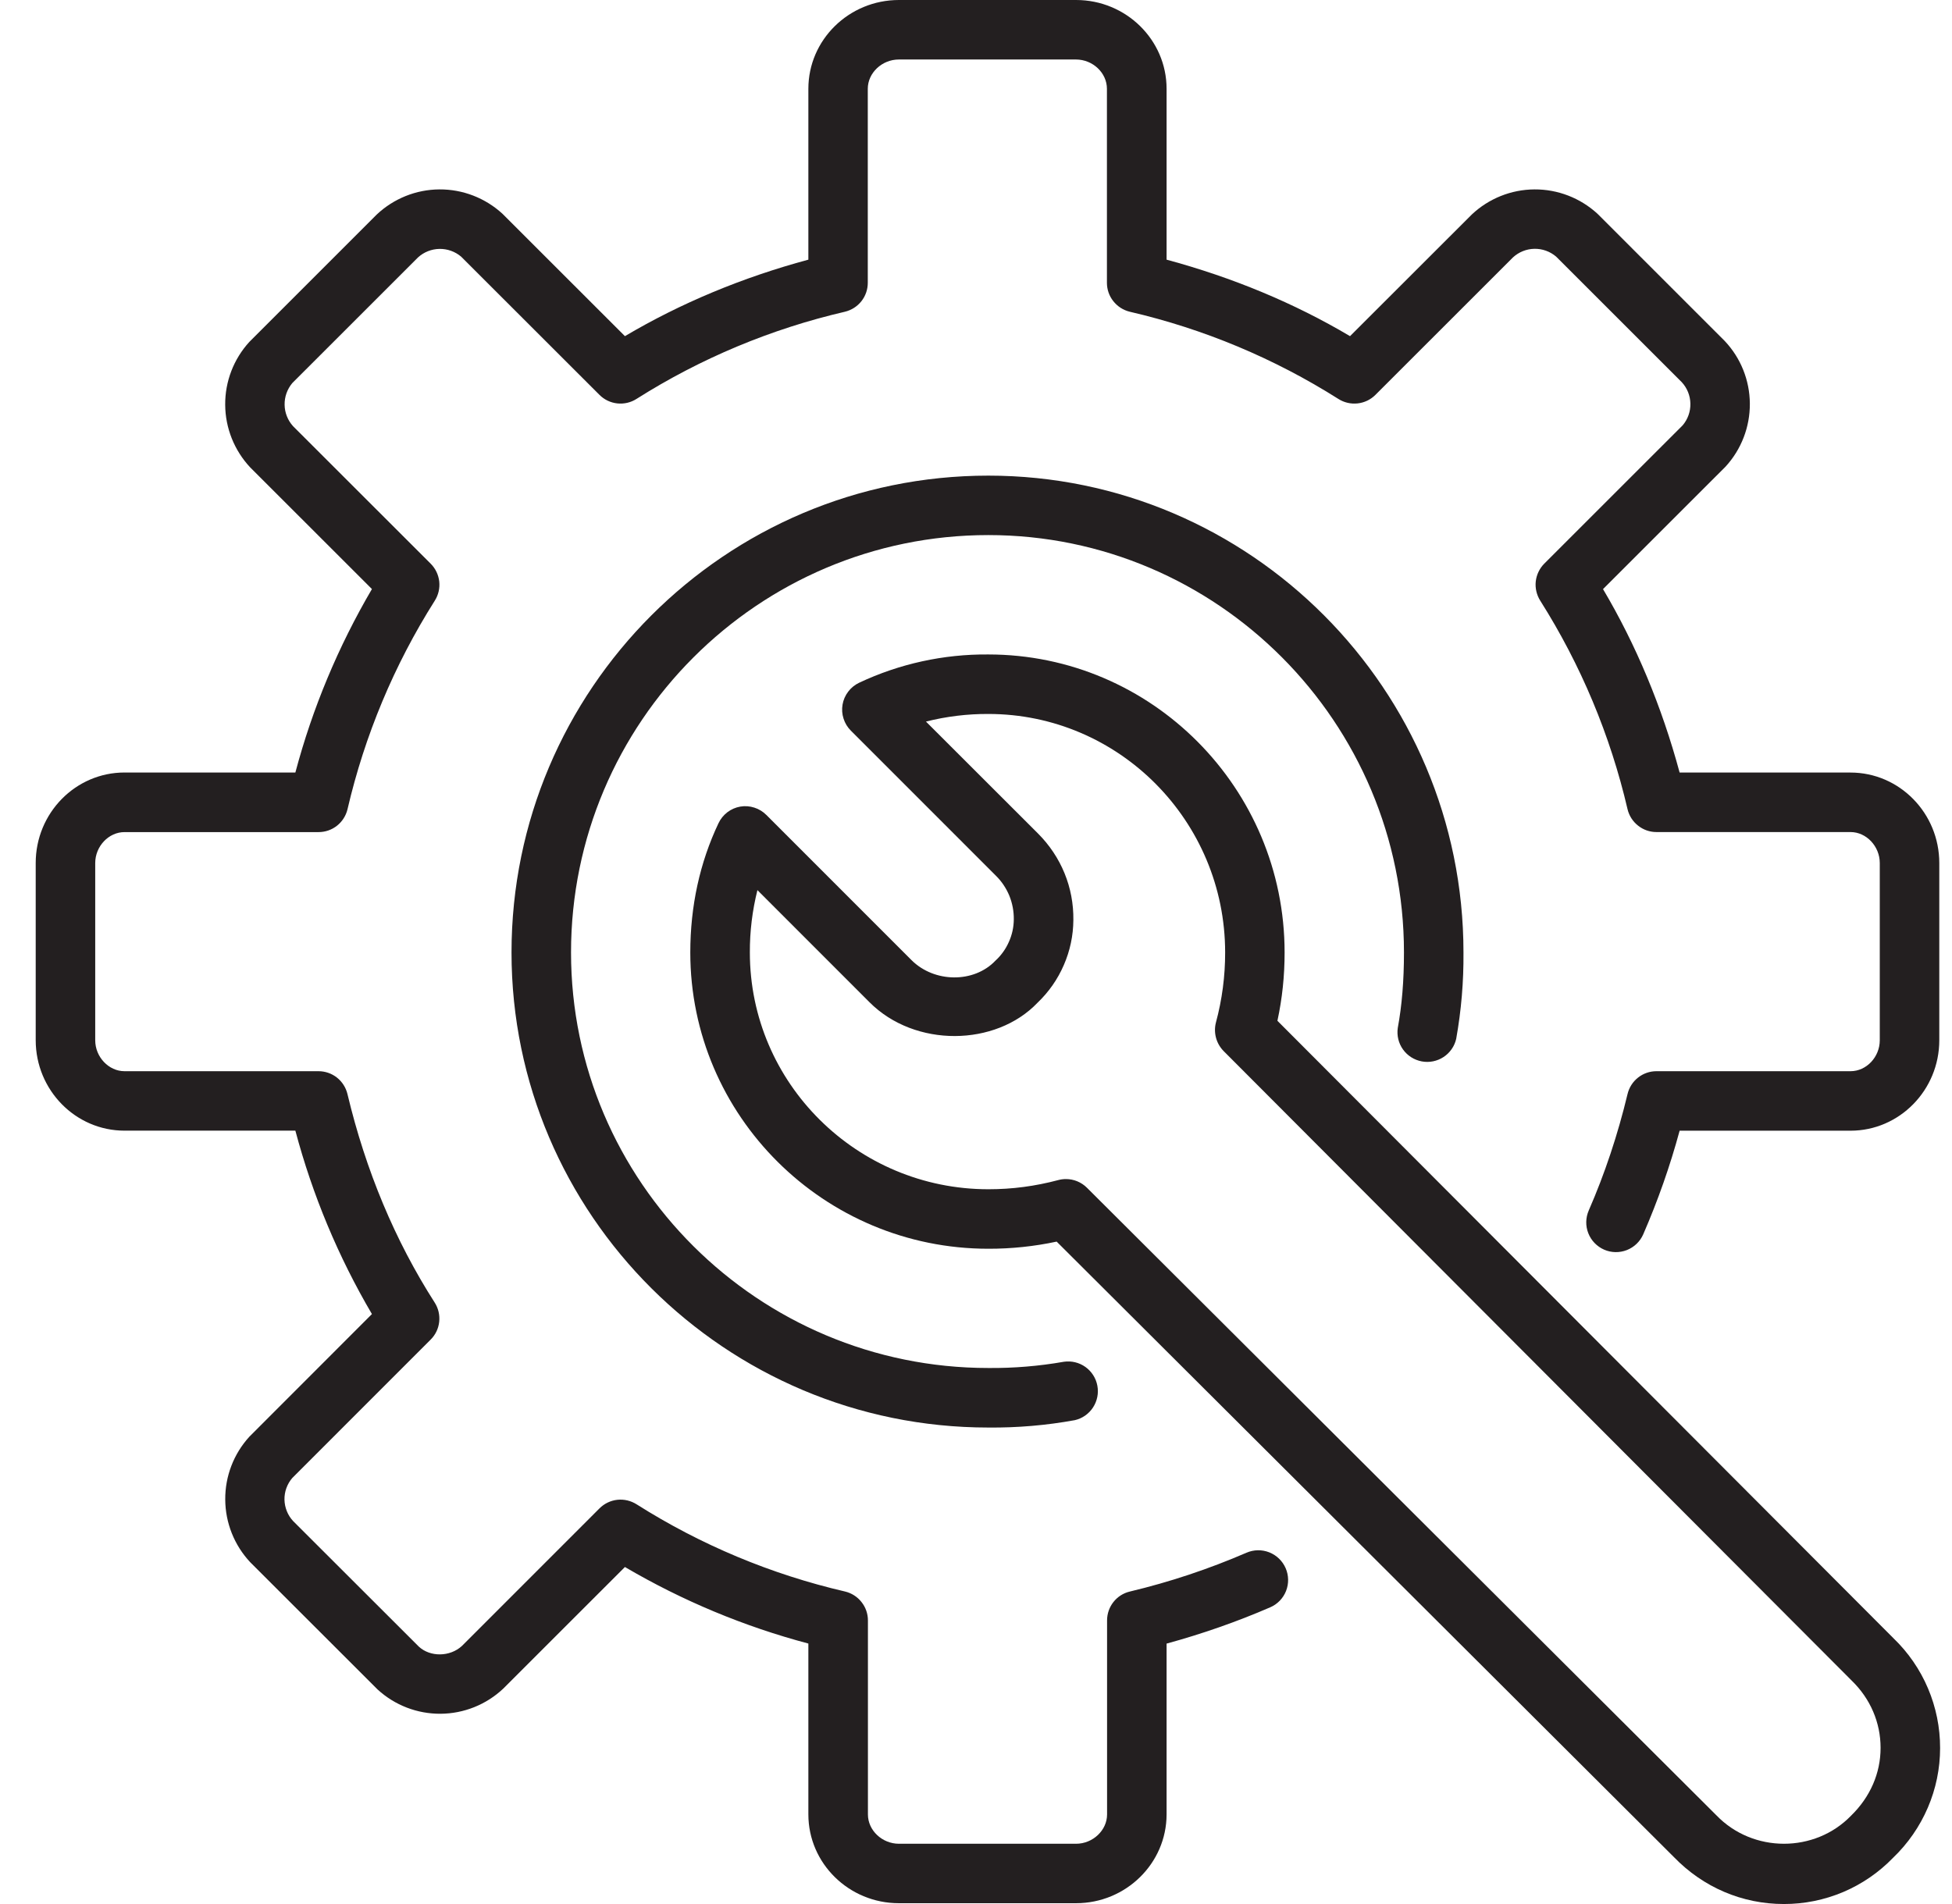
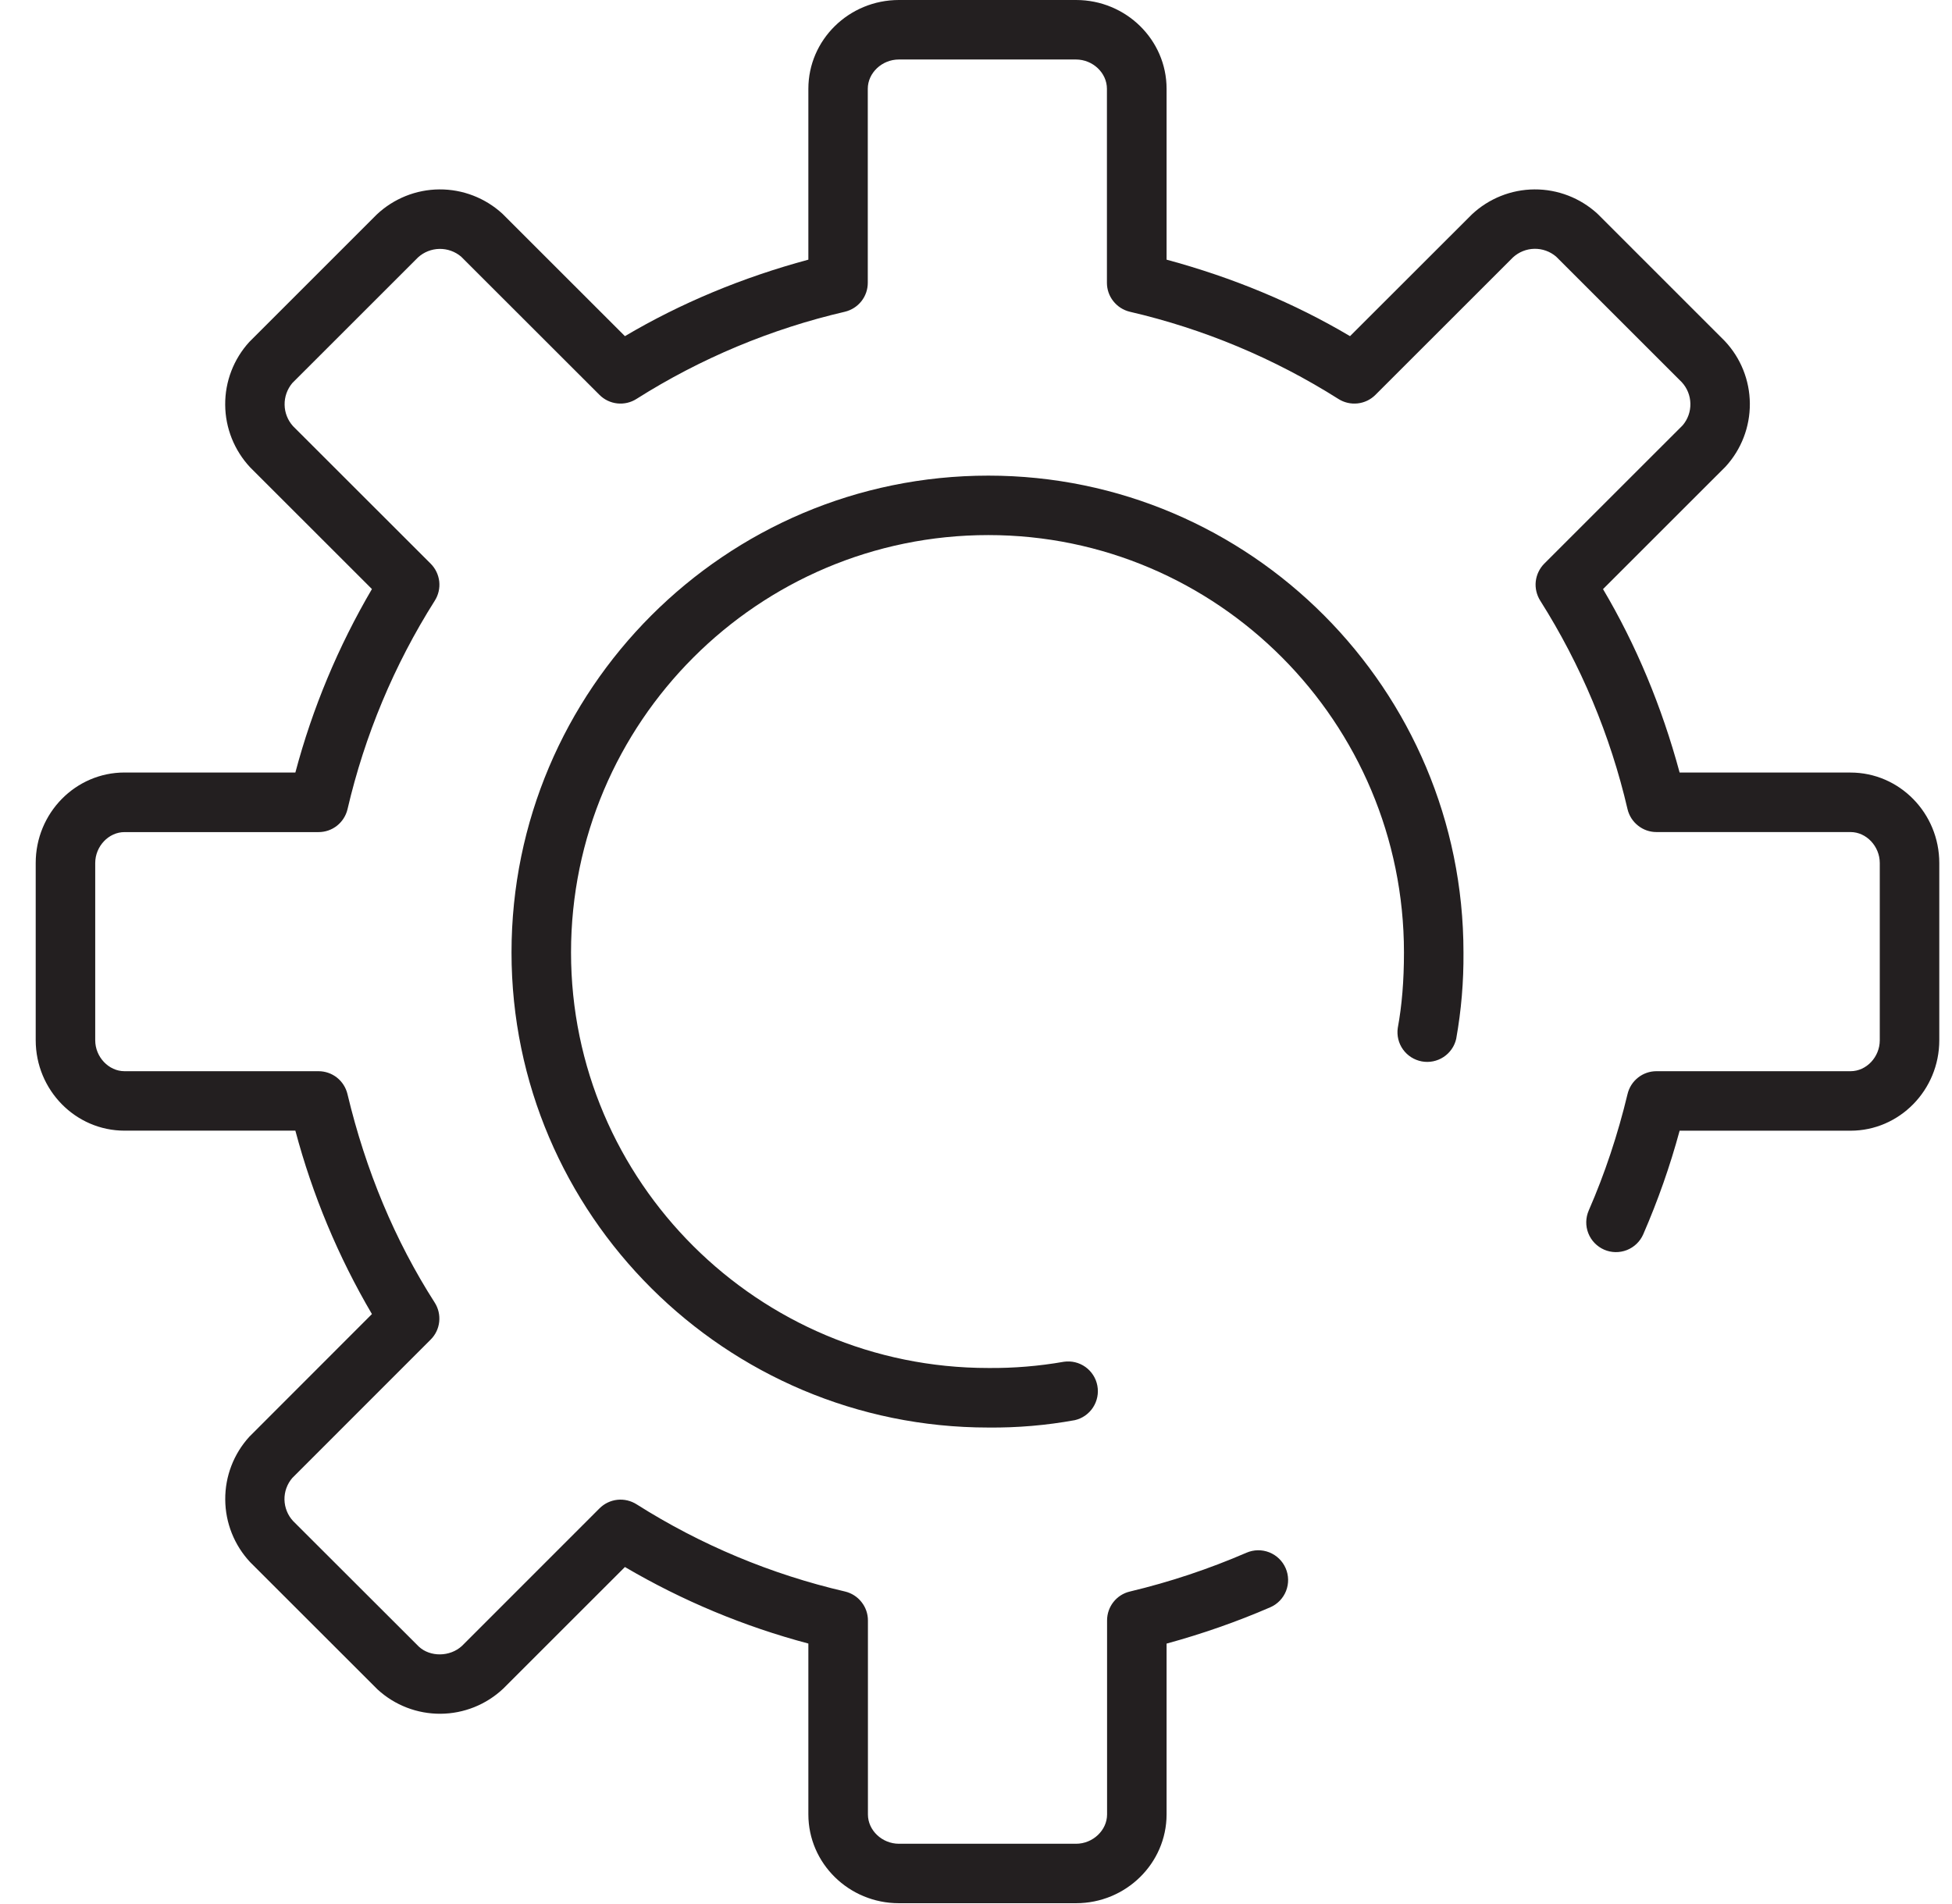
<svg xmlns="http://www.w3.org/2000/svg" width="41" height="40" viewBox="0 0 41 40" fill="none">
  <path d="M22.601 39.983H18.88C17.831 39.983 16.979 39.146 16.979 38.117V34.528C15.627 34.169 14.331 33.628 13.126 32.92L10.569 35.476C10.212 35.812 9.742 36 9.253 36.003C8.763 36.006 8.291 35.824 7.93 35.492L5.255 32.819C4.921 32.462 4.734 31.993 4.731 31.504C4.727 31.015 4.908 30.544 5.237 30.183L7.812 27.606C7.104 26.401 6.563 25.104 6.204 23.753H2.615C1.586 23.753 0.75 22.9 0.75 21.852V18.13C0.75 17.081 1.586 16.229 2.615 16.229H6.204C6.563 14.877 7.105 13.581 7.812 12.375L5.255 9.819C4.921 9.462 4.733 8.993 4.73 8.504C4.726 8.015 4.908 7.543 5.237 7.183L7.914 4.506C8.27 4.171 8.74 3.982 9.23 3.979C9.719 3.976 10.192 4.159 10.553 4.49L13.126 7.062C14.297 6.369 15.589 5.83 16.979 5.455V1.865C16.979 0.836 17.832 0 18.881 0H22.602C23.65 0 24.503 0.836 24.503 1.865V5.455C25.891 5.83 27.185 6.367 28.356 7.062L30.914 4.506C31.27 4.171 31.74 3.982 32.23 3.979C32.719 3.976 33.192 4.159 33.553 4.49L36.227 7.164C36.563 7.52 36.751 7.99 36.754 8.48C36.757 8.969 36.575 9.442 36.244 9.803L33.67 12.376C34.365 13.549 34.904 14.842 35.279 16.23H38.869C39.896 16.23 40.733 17.082 40.733 18.131V21.854C40.733 22.901 39.896 23.754 38.869 23.754H35.279C35.078 24.497 34.822 25.224 34.515 25.93C34.449 26.082 34.325 26.201 34.17 26.262C34.016 26.322 33.844 26.319 33.693 26.253C33.541 26.186 33.421 26.062 33.361 25.908C33.3 25.754 33.304 25.582 33.37 25.43C33.708 24.656 33.981 23.834 34.185 22.984C34.218 22.847 34.295 22.725 34.406 22.638C34.516 22.551 34.652 22.504 34.792 22.504H38.869C39.203 22.504 39.483 22.206 39.483 21.854V18.131C39.483 17.779 39.201 17.48 38.869 17.48H34.792C34.652 17.48 34.516 17.433 34.406 17.345C34.295 17.258 34.218 17.137 34.185 17C33.824 15.448 33.204 13.967 32.352 12.62C32.276 12.5 32.242 12.357 32.257 12.216C32.273 12.074 32.336 11.942 32.436 11.841L35.343 8.935C35.451 8.808 35.509 8.646 35.505 8.479C35.502 8.312 35.438 8.153 35.325 8.03L32.684 5.39C32.557 5.282 32.395 5.224 32.228 5.227C32.061 5.23 31.901 5.295 31.779 5.407L28.889 8.296C28.788 8.397 28.656 8.46 28.514 8.475C28.372 8.49 28.23 8.457 28.11 8.38C26.763 7.528 25.283 6.909 23.73 6.549C23.593 6.516 23.472 6.438 23.385 6.328C23.297 6.218 23.25 6.082 23.25 5.941V1.865C23.25 1.531 22.953 1.25 22.6 1.25H18.879C18.525 1.25 18.227 1.532 18.227 1.865V5.941C18.227 6.082 18.18 6.218 18.093 6.328C18.006 6.438 17.884 6.516 17.747 6.549C16.196 6.909 14.716 7.528 13.37 8.38C13.25 8.457 13.108 8.49 12.966 8.475C12.825 8.46 12.693 8.397 12.592 8.296L9.685 5.391C9.558 5.284 9.396 5.226 9.23 5.229C9.064 5.232 8.904 5.295 8.781 5.407L6.14 8.047C6.033 8.175 5.975 8.336 5.978 8.503C5.98 8.669 6.043 8.829 6.155 8.953L9.046 11.842C9.147 11.943 9.21 12.075 9.226 12.217C9.241 12.358 9.208 12.501 9.131 12.621C8.279 13.968 7.66 15.449 7.299 17.001C7.266 17.138 7.188 17.26 7.078 17.347C6.968 17.434 6.832 17.481 6.691 17.481H2.616C2.283 17.48 2 17.779 2 18.131V21.854C2 22.205 2.283 22.504 2.615 22.504H6.69C6.83 22.504 6.967 22.551 7.077 22.638C7.187 22.725 7.265 22.847 7.298 22.984C7.681 24.59 8.297 26.064 9.13 27.364C9.207 27.484 9.24 27.626 9.225 27.768C9.21 27.91 9.147 28.042 9.046 28.142L6.14 31.049C6.031 31.175 5.972 31.338 5.975 31.505C5.979 31.672 6.043 31.833 6.157 31.955L8.799 34.594C9.035 34.812 9.449 34.812 9.703 34.578L12.592 31.688C12.693 31.587 12.826 31.523 12.968 31.508C13.11 31.493 13.252 31.527 13.373 31.604C14.718 32.456 16.198 33.075 17.75 33.435C17.887 33.468 18.008 33.545 18.095 33.656C18.183 33.766 18.23 33.902 18.23 34.042V38.119C18.23 38.453 18.529 38.734 18.881 38.734H22.602C22.954 38.734 23.253 38.451 23.253 38.119V34.042C23.253 33.754 23.45 33.501 23.733 33.435C24.571 33.235 25.39 32.962 26.181 32.62C26.333 32.554 26.506 32.551 26.66 32.612C26.814 32.673 26.938 32.793 27.004 32.945C27.07 33.097 27.073 33.269 27.012 33.424C26.951 33.578 26.831 33.702 26.679 33.767C25.98 34.07 25.25 34.325 24.503 34.529V38.119C24.501 39.146 23.649 39.983 22.601 39.983ZM20.759 29.99C15.238 29.99 10.744 25.512 10.744 20.01C10.744 14.486 15.236 9.992 20.759 9.992C26.261 9.992 30.739 14.486 30.739 20.01C30.744 20.618 30.693 21.226 30.586 21.825C30.55 21.982 30.454 22.119 30.319 22.207C30.184 22.295 30.021 22.328 29.862 22.298C29.704 22.268 29.563 22.179 29.469 22.048C29.375 21.917 29.336 21.755 29.359 21.595C29.446 21.124 29.489 20.605 29.489 20.009C29.489 15.175 25.573 11.241 20.759 11.241C15.926 11.241 11.994 15.174 11.994 20.009C11.994 24.824 15.926 28.739 20.759 28.739C21.291 28.744 21.822 28.7 22.346 28.608C22.506 28.585 22.668 28.624 22.799 28.718C22.93 28.812 23.02 28.953 23.049 29.111C23.079 29.269 23.046 29.433 22.958 29.568C22.87 29.703 22.733 29.799 22.576 29.835C21.977 29.944 21.368 29.996 20.759 29.99Z" fill="#231F20" />
-   <path d="M37.468 40C36.594 40 35.774 39.65 35.158 39.013L22.194 26.084C21.722 26.185 21.241 26.235 20.759 26.234C17.308 26.234 14.499 23.442 14.499 20.01C14.499 19.036 14.699 18.122 15.091 17.295C15.134 17.204 15.198 17.125 15.277 17.064C15.357 17.003 15.451 16.962 15.55 16.945C15.648 16.928 15.75 16.936 15.845 16.967C15.941 16.997 16.027 17.051 16.098 17.122L19.145 20.17C19.624 20.649 20.458 20.657 20.909 20.181C21.029 20.071 21.125 19.937 21.191 19.787C21.258 19.638 21.293 19.477 21.294 19.314C21.296 19.144 21.264 18.975 21.2 18.817C21.135 18.66 21.04 18.517 20.919 18.398L17.872 15.35C17.801 15.279 17.748 15.193 17.718 15.097C17.687 15.002 17.68 14.901 17.697 14.802C17.714 14.704 17.754 14.611 17.815 14.531C17.875 14.451 17.954 14.387 18.044 14.344C18.892 13.944 19.82 13.741 20.758 13.749C24.19 13.749 26.982 16.558 26.982 20.01C26.982 20.5 26.933 20.974 26.831 21.445L39.77 34.416C40.081 34.715 40.328 35.073 40.496 35.47C40.664 35.866 40.751 36.293 40.75 36.724C40.75 37.154 40.662 37.581 40.492 37.976C40.322 38.372 40.074 38.73 39.763 39.028C39.465 39.336 39.109 39.581 38.715 39.748C38.32 39.915 37.896 40.001 37.468 40ZM22.389 24.77C22.553 24.77 22.712 24.834 22.831 24.953L36.05 38.135C36.82 38.935 38.121 38.929 38.88 38.144C39.284 37.75 39.5 37.25 39.5 36.719C39.5 36.186 39.284 35.686 38.894 35.307L25.701 22.081C25.625 22.003 25.569 21.907 25.541 21.801C25.513 21.696 25.512 21.584 25.54 21.479C25.669 21 25.734 20.506 25.733 20.01C25.733 17.246 23.502 14.999 20.759 14.999C20.317 14.997 19.877 15.051 19.449 15.159L21.804 17.512C22.29 18 22.554 18.644 22.545 19.329C22.543 19.654 22.475 19.975 22.345 20.273C22.216 20.572 22.028 20.841 21.793 21.065C20.916 21.986 19.219 22.015 18.262 21.054L15.909 18.7C15.802 19.128 15.748 19.568 15.75 20.01C15.75 22.753 17.998 24.984 20.76 24.984C21.263 24.984 21.743 24.92 22.229 24.791C22.281 24.777 22.335 24.77 22.389 24.77Z" fill="#231F20" />
</svg>